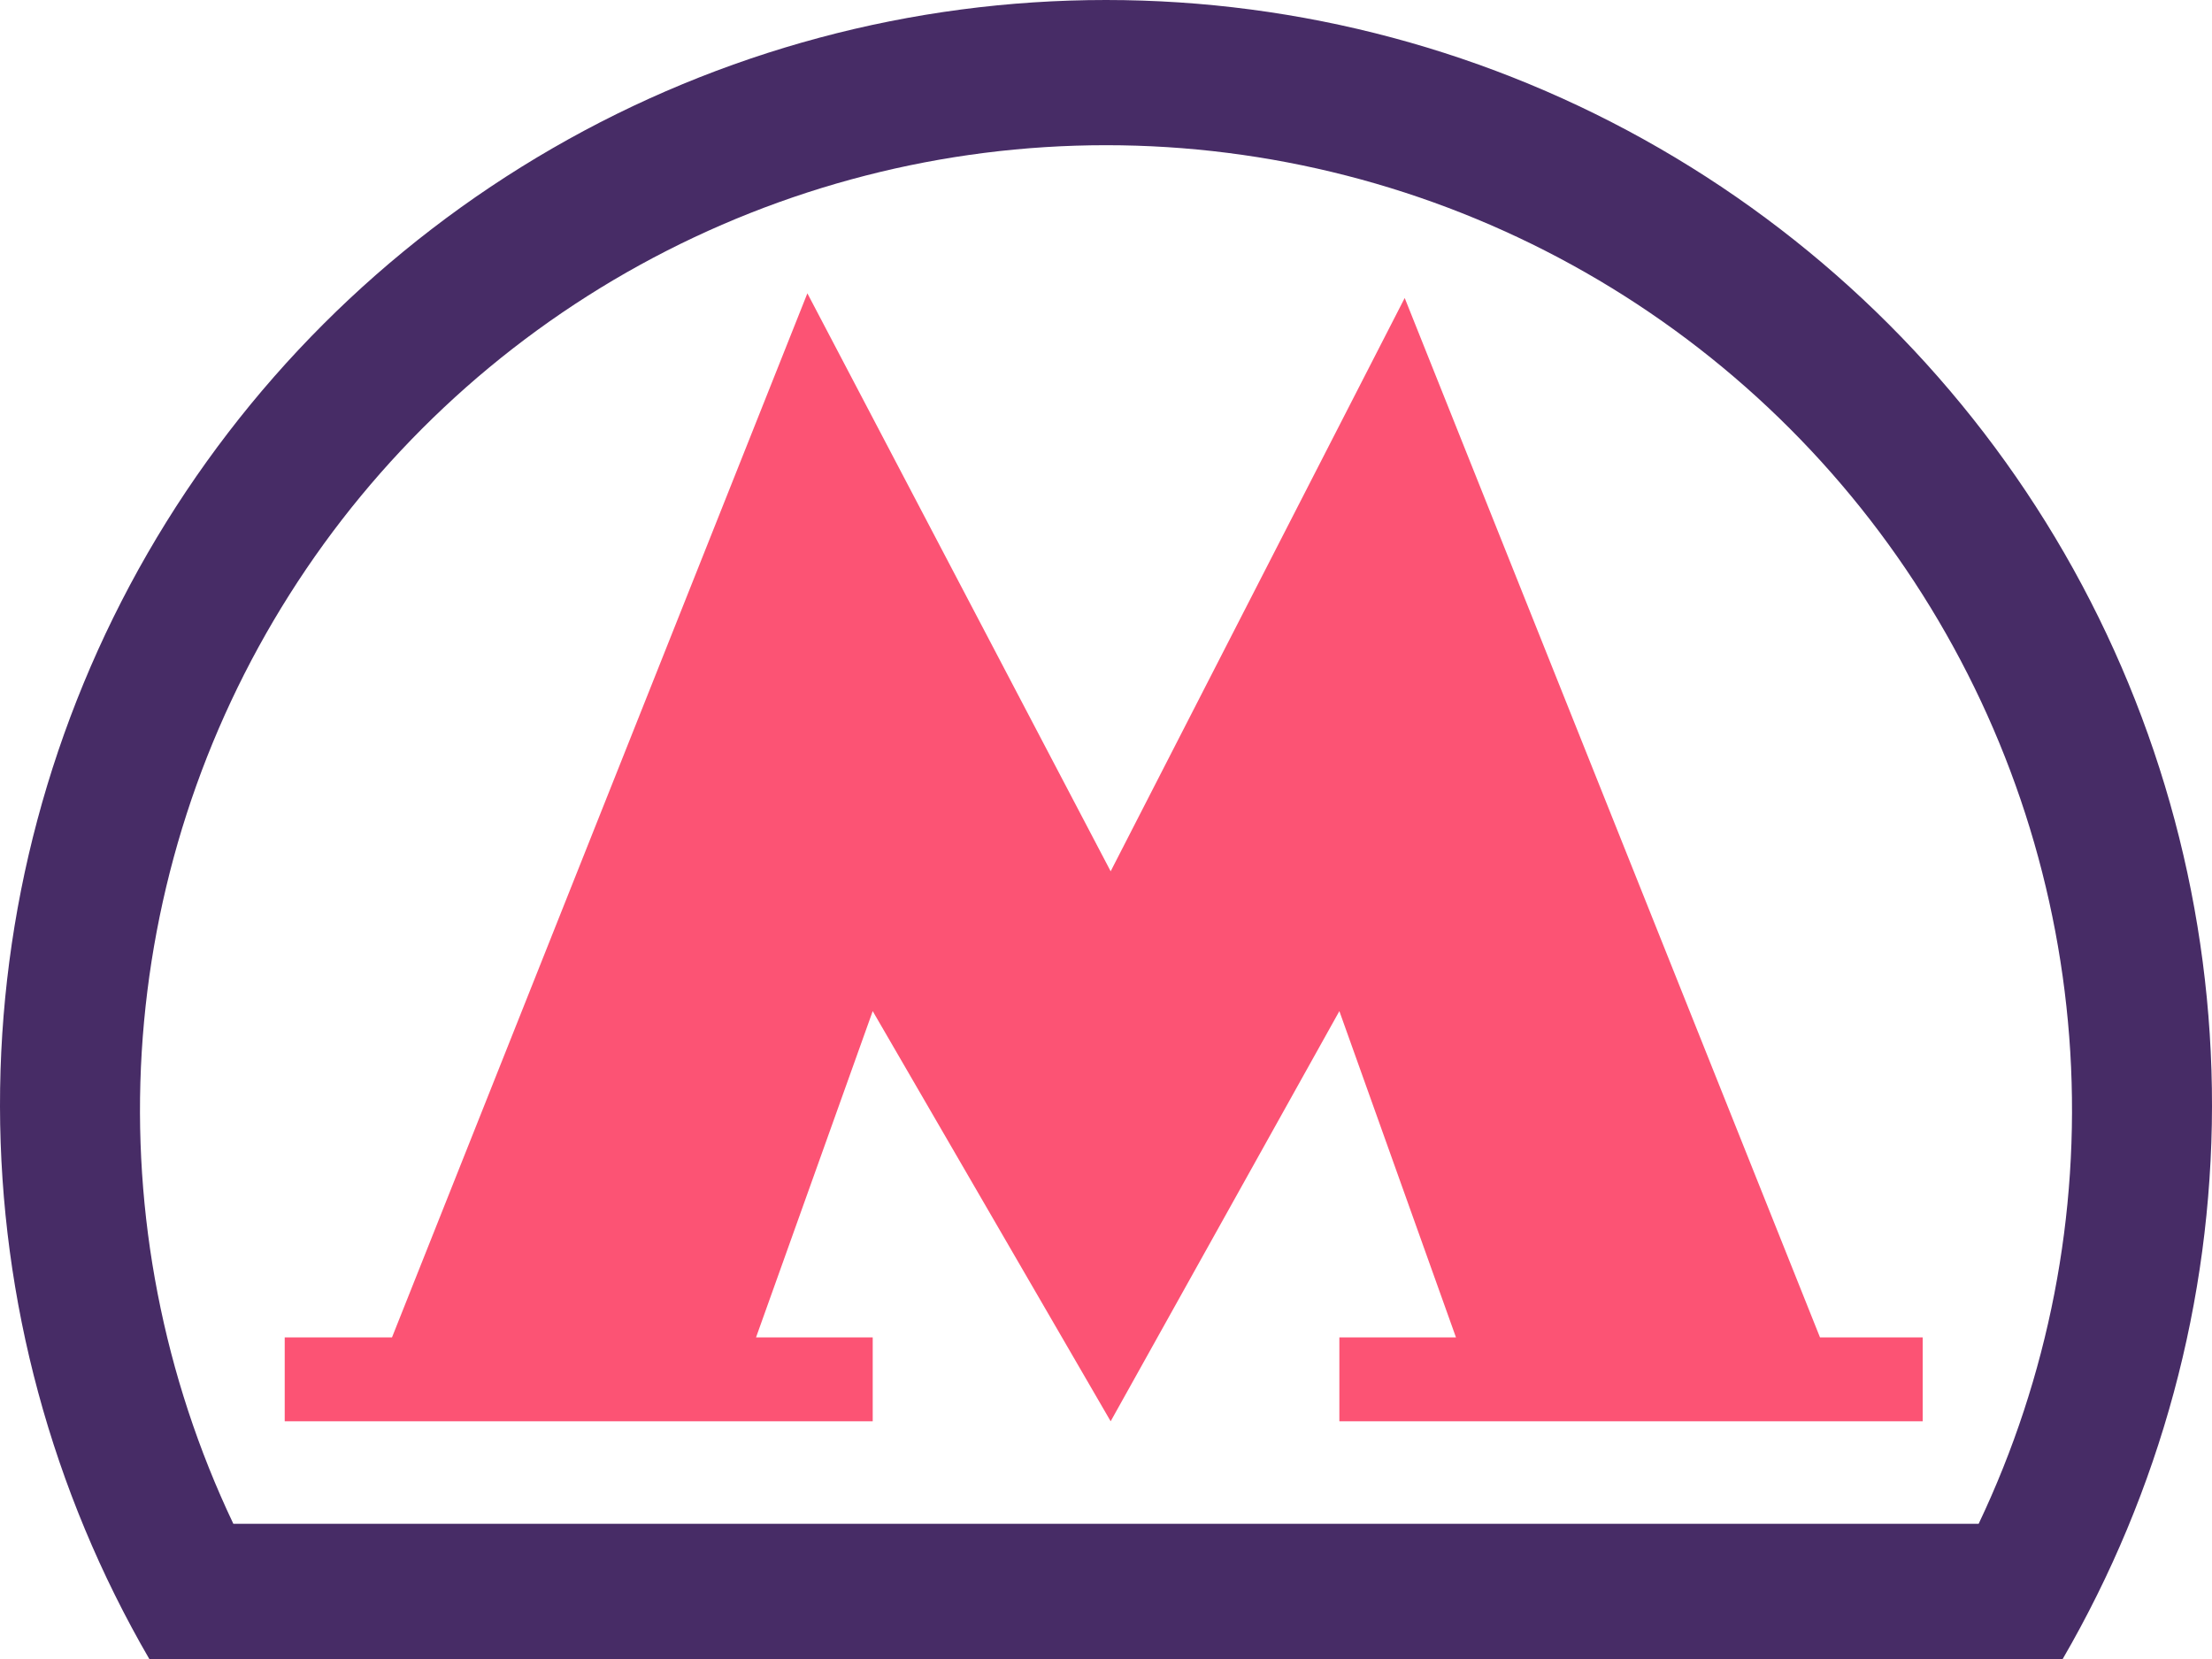
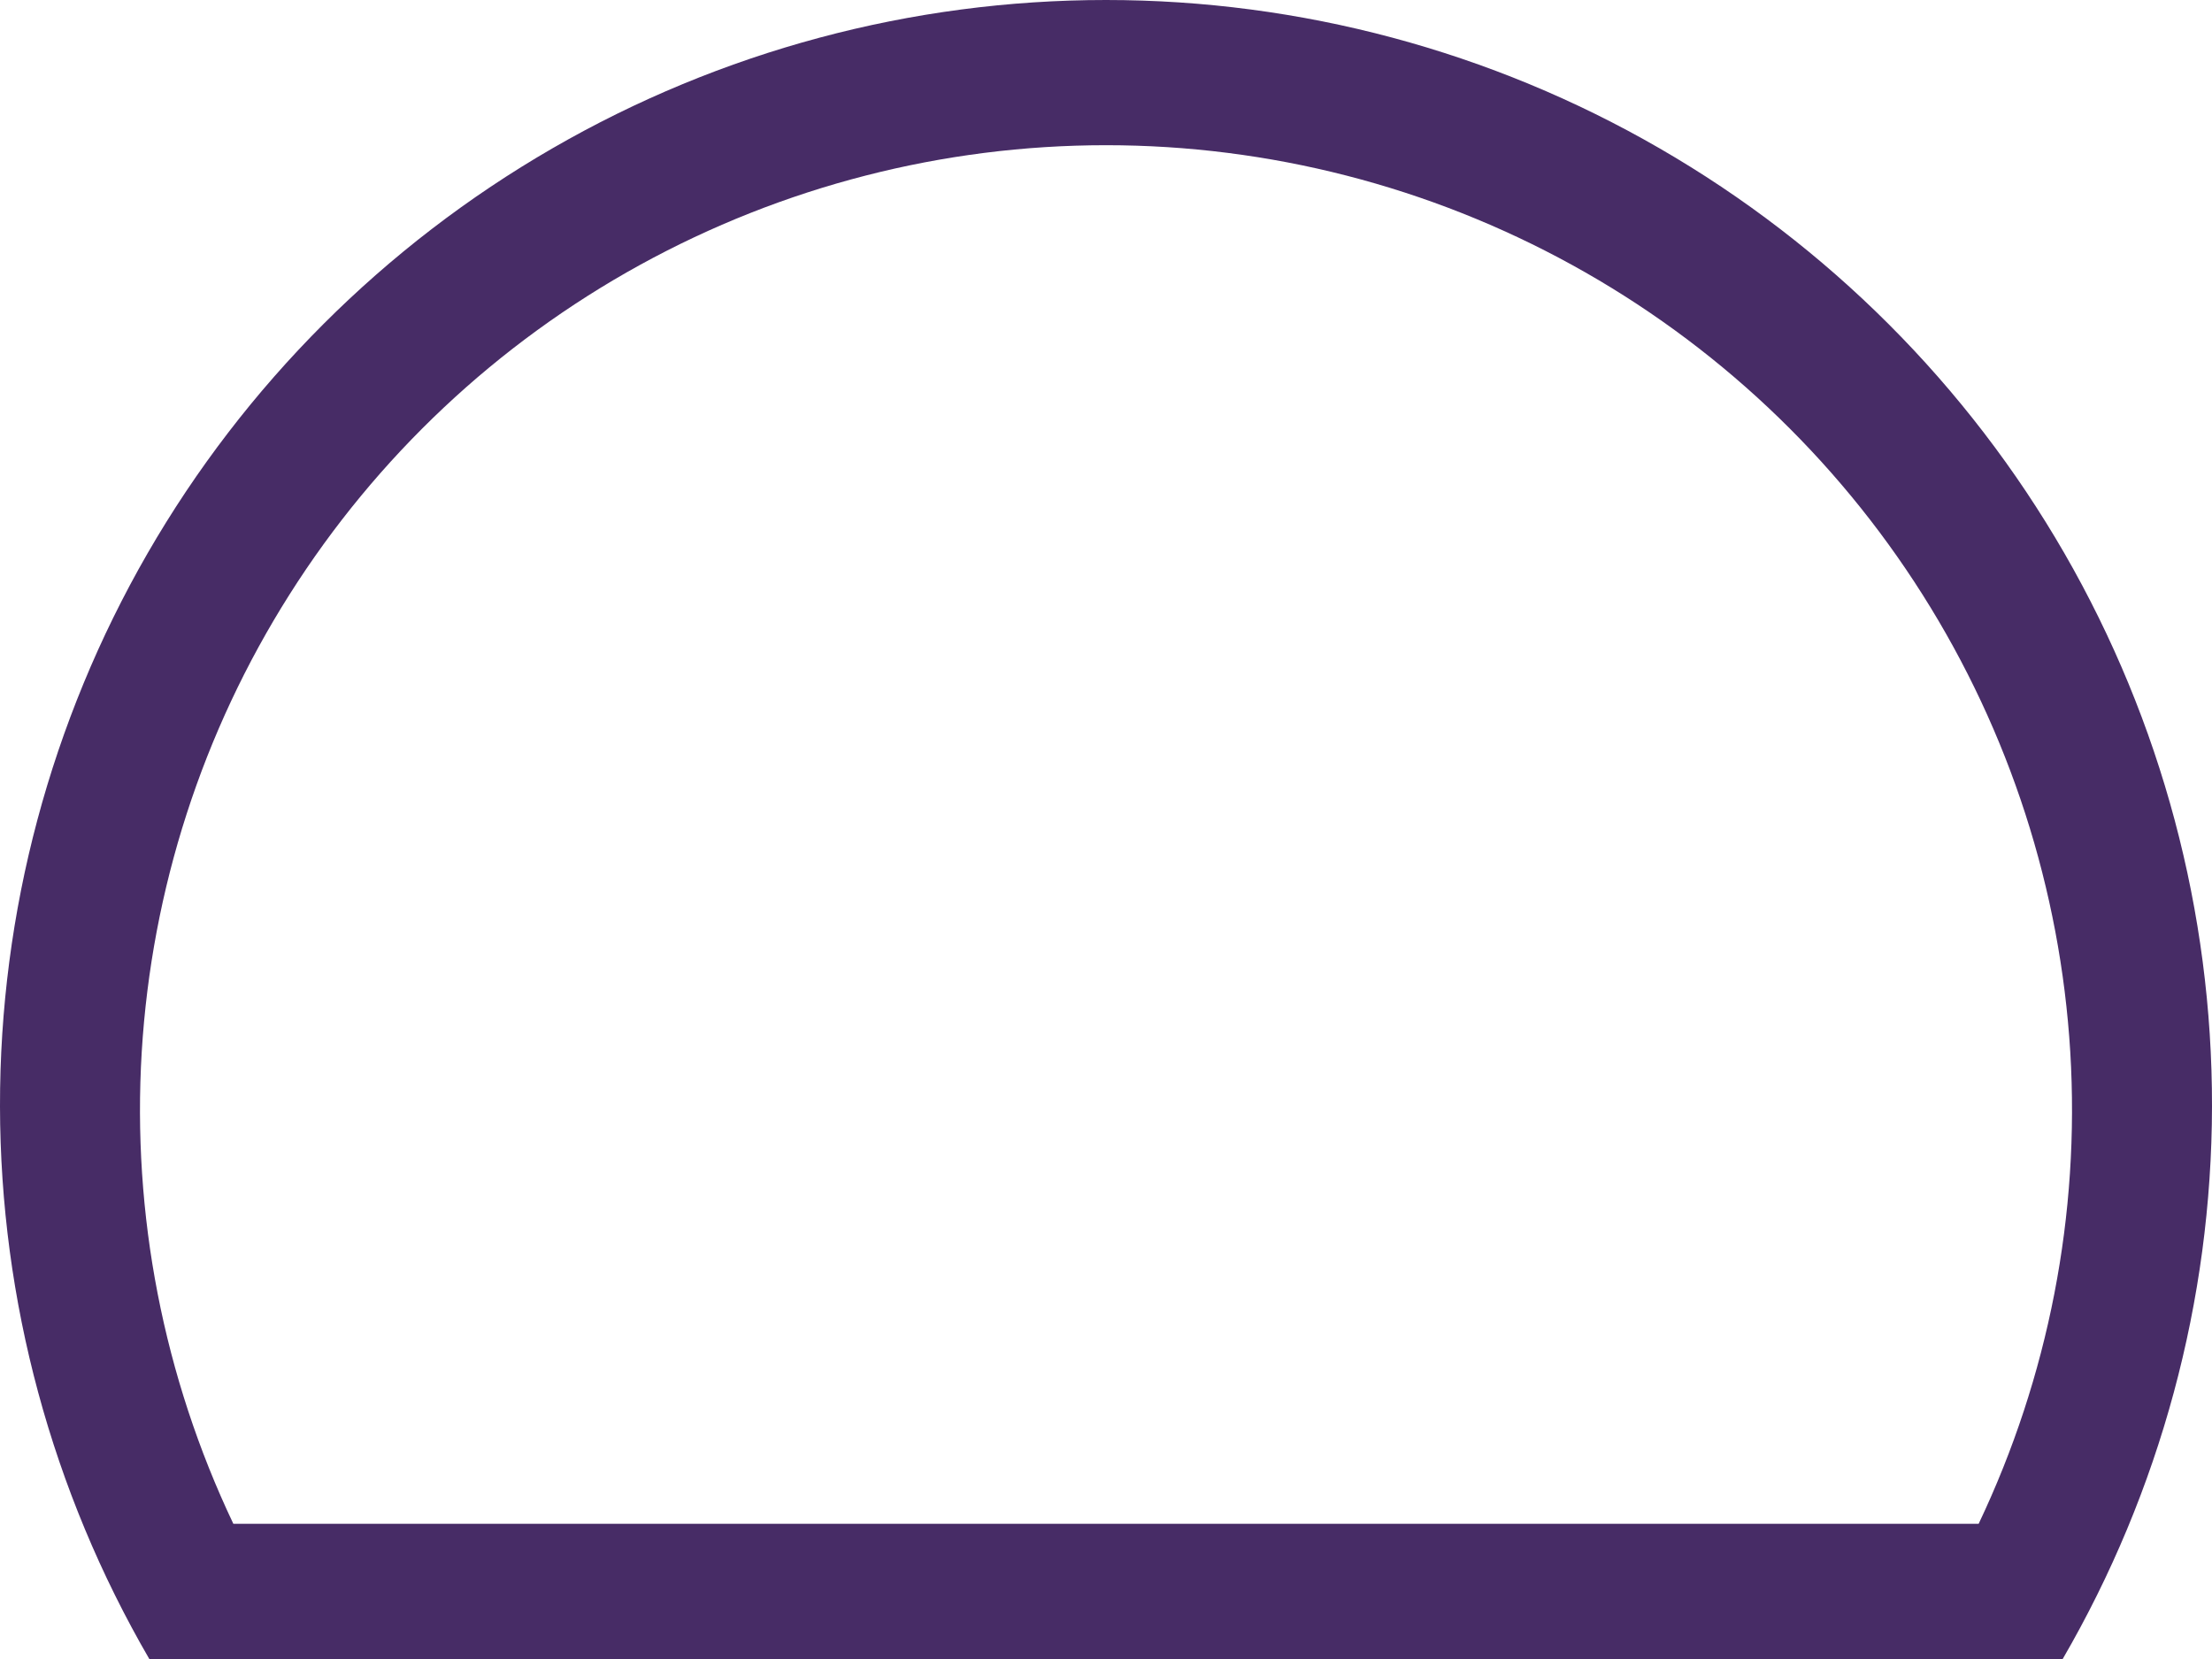
<svg xmlns="http://www.w3.org/2000/svg" width="28" height="21" viewBox="0 0 28 21" fill="none">
  <path fill-rule="evenodd" clip-rule="evenodd" d="M1.89 21C0.656 18.875 0.004 16.462 1.71915e-05 14.005C-0.004 11.548 0.641 9.133 1.868 7.004C3.096 4.875 4.864 3.107 6.994 1.877C9.123 0.647 11.54 0 14 0C16.46 0 18.877 0.647 21.006 1.877C23.136 3.107 24.904 4.875 26.132 7.004C27.359 9.133 28.004 11.548 28 14.005C27.996 16.462 27.344 18.875 26.11 21M2.954 19.289C2.069 17.427 1.67 15.373 1.794 13.316C1.919 11.259 2.562 9.267 3.665 7.525C4.767 5.783 6.293 4.348 8.1 3.354C9.907 2.36 11.937 1.838 14 1.838C16.063 1.838 18.093 2.36 19.9 3.354C21.707 4.348 23.233 5.783 24.335 7.525C25.438 9.267 26.081 11.259 26.206 13.316C26.33 15.373 25.931 17.427 25.046 19.289" fill="#472C66" />
-   <path d="M23.038 16.929L17.781 3.772L14.059 11.029L10.22 3.713L4.962 16.929H3.604V17.991H11.047V16.929H9.57L11.047 12.799L14.059 17.991L16.954 12.799L18.43 16.929H16.954V17.991H24.338V16.929H23.038Z" fill="#FC5374" />
</svg>